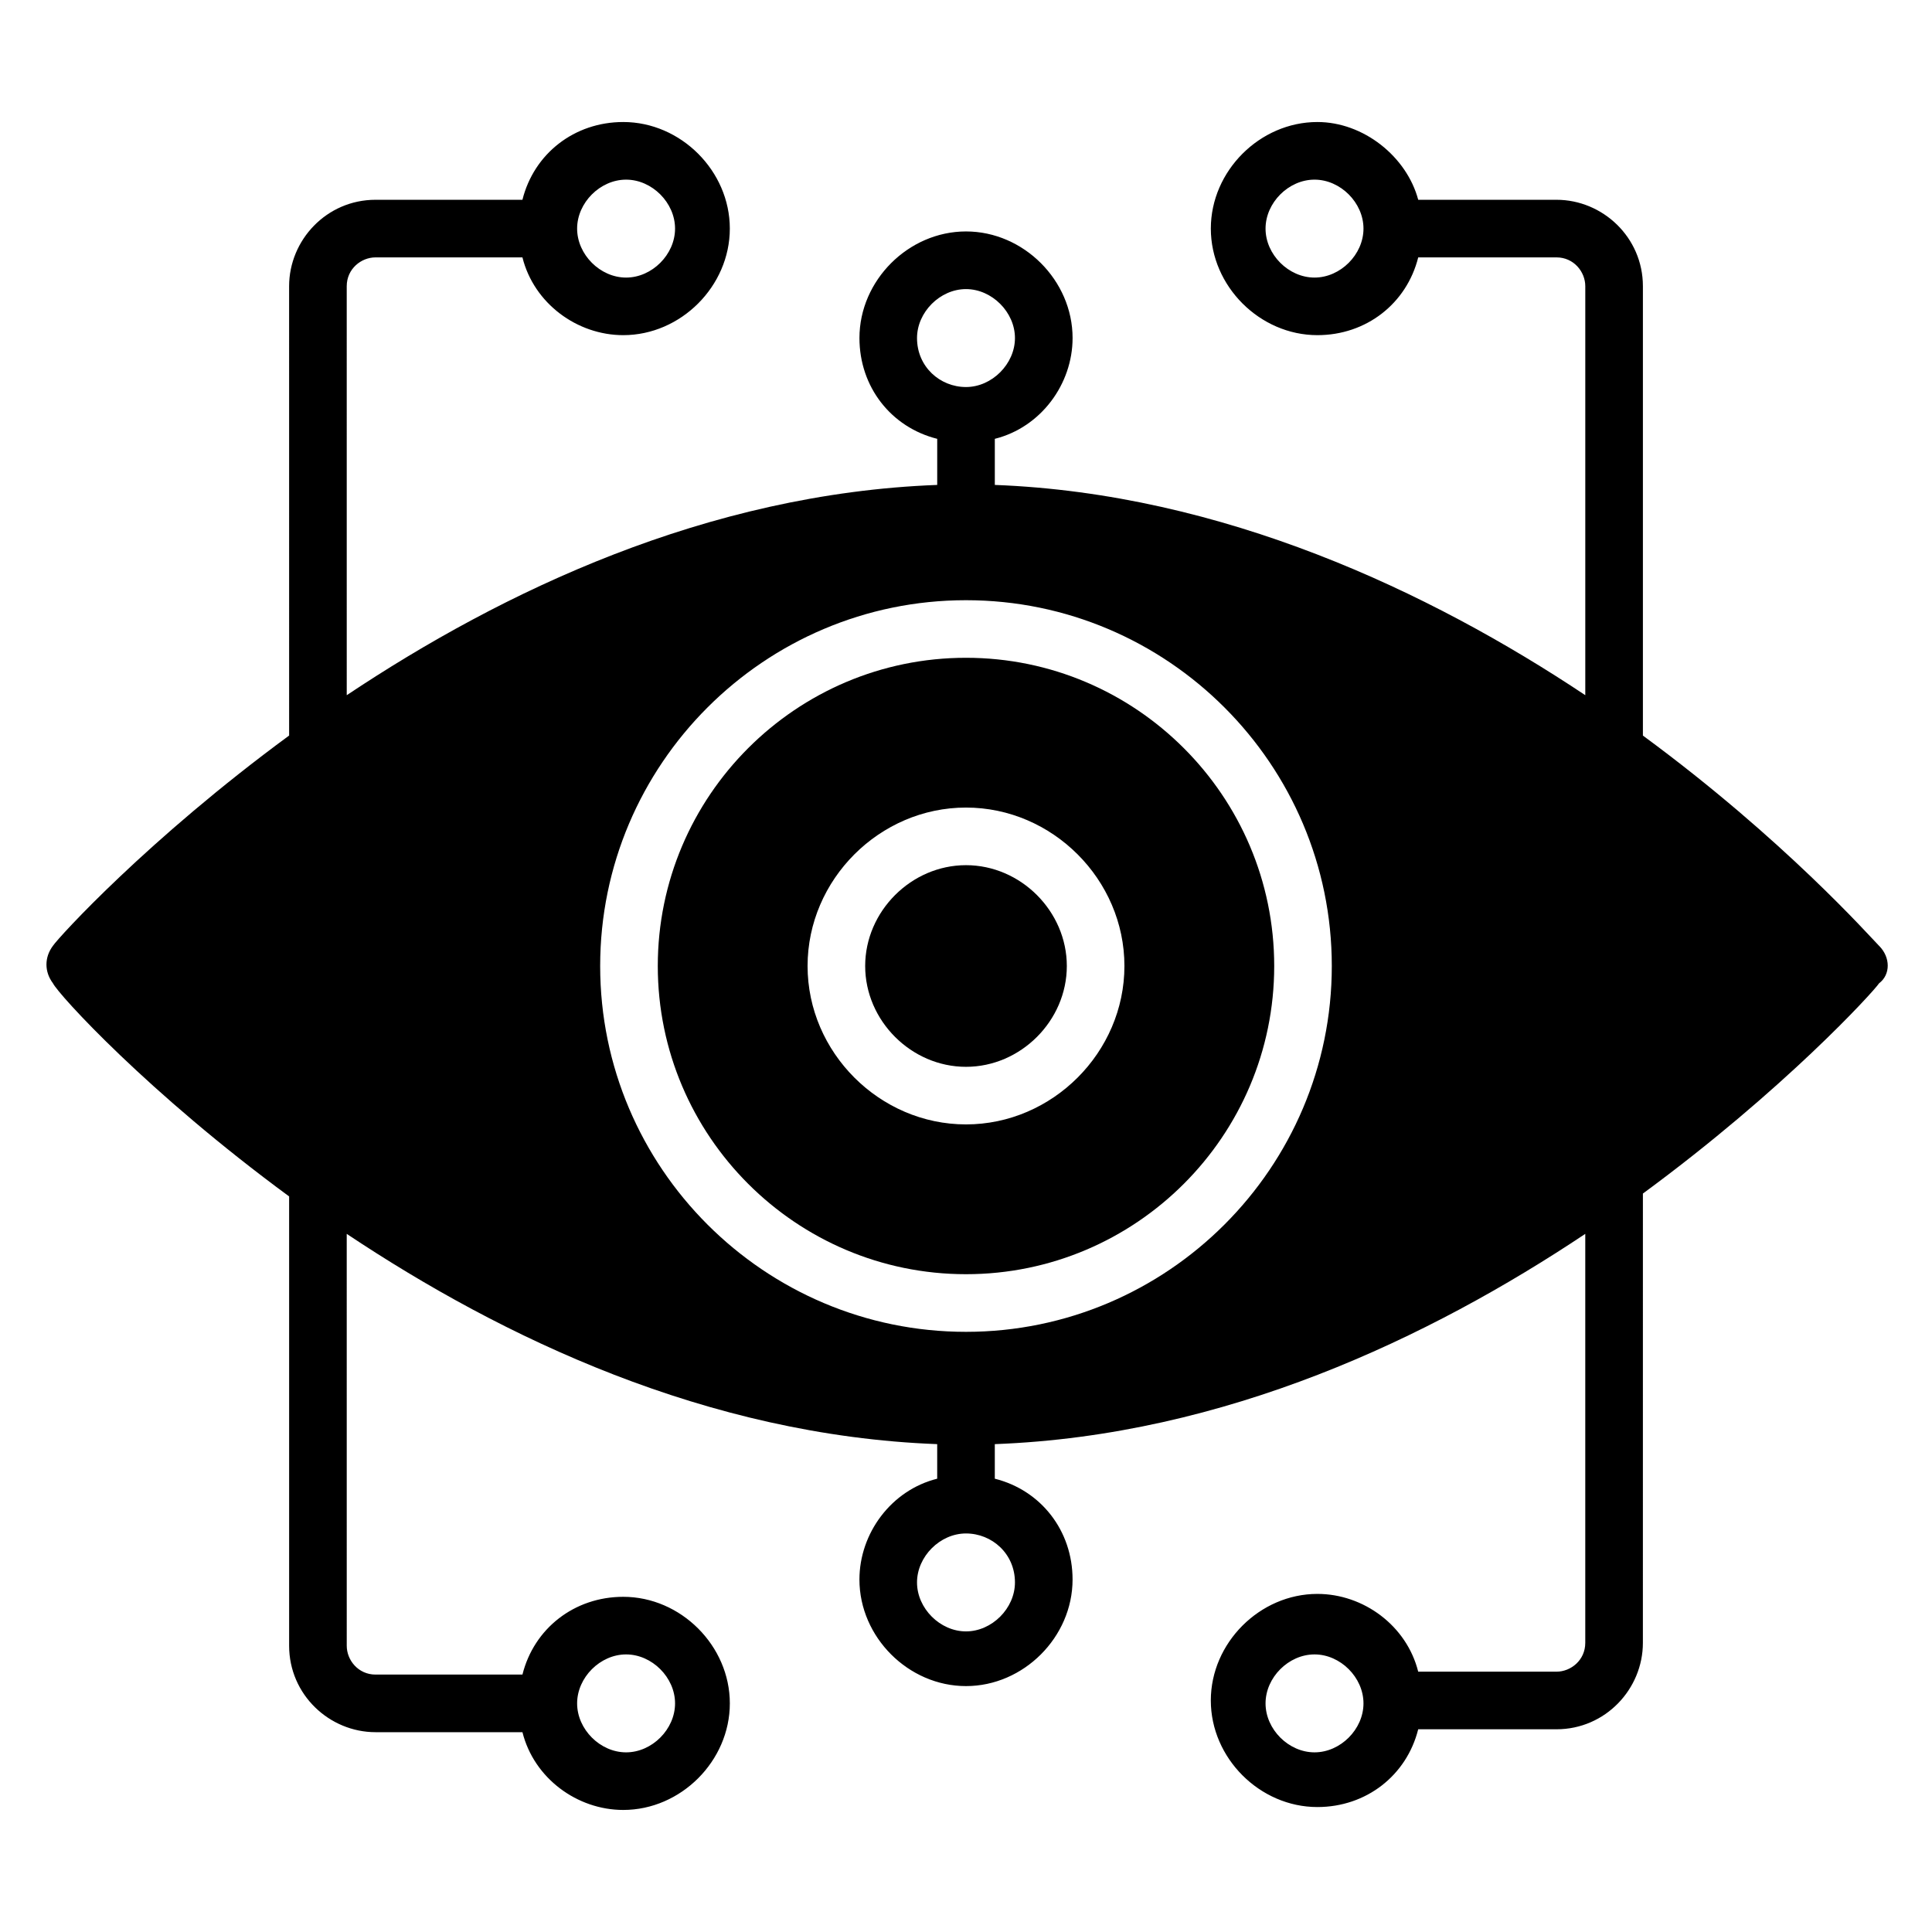
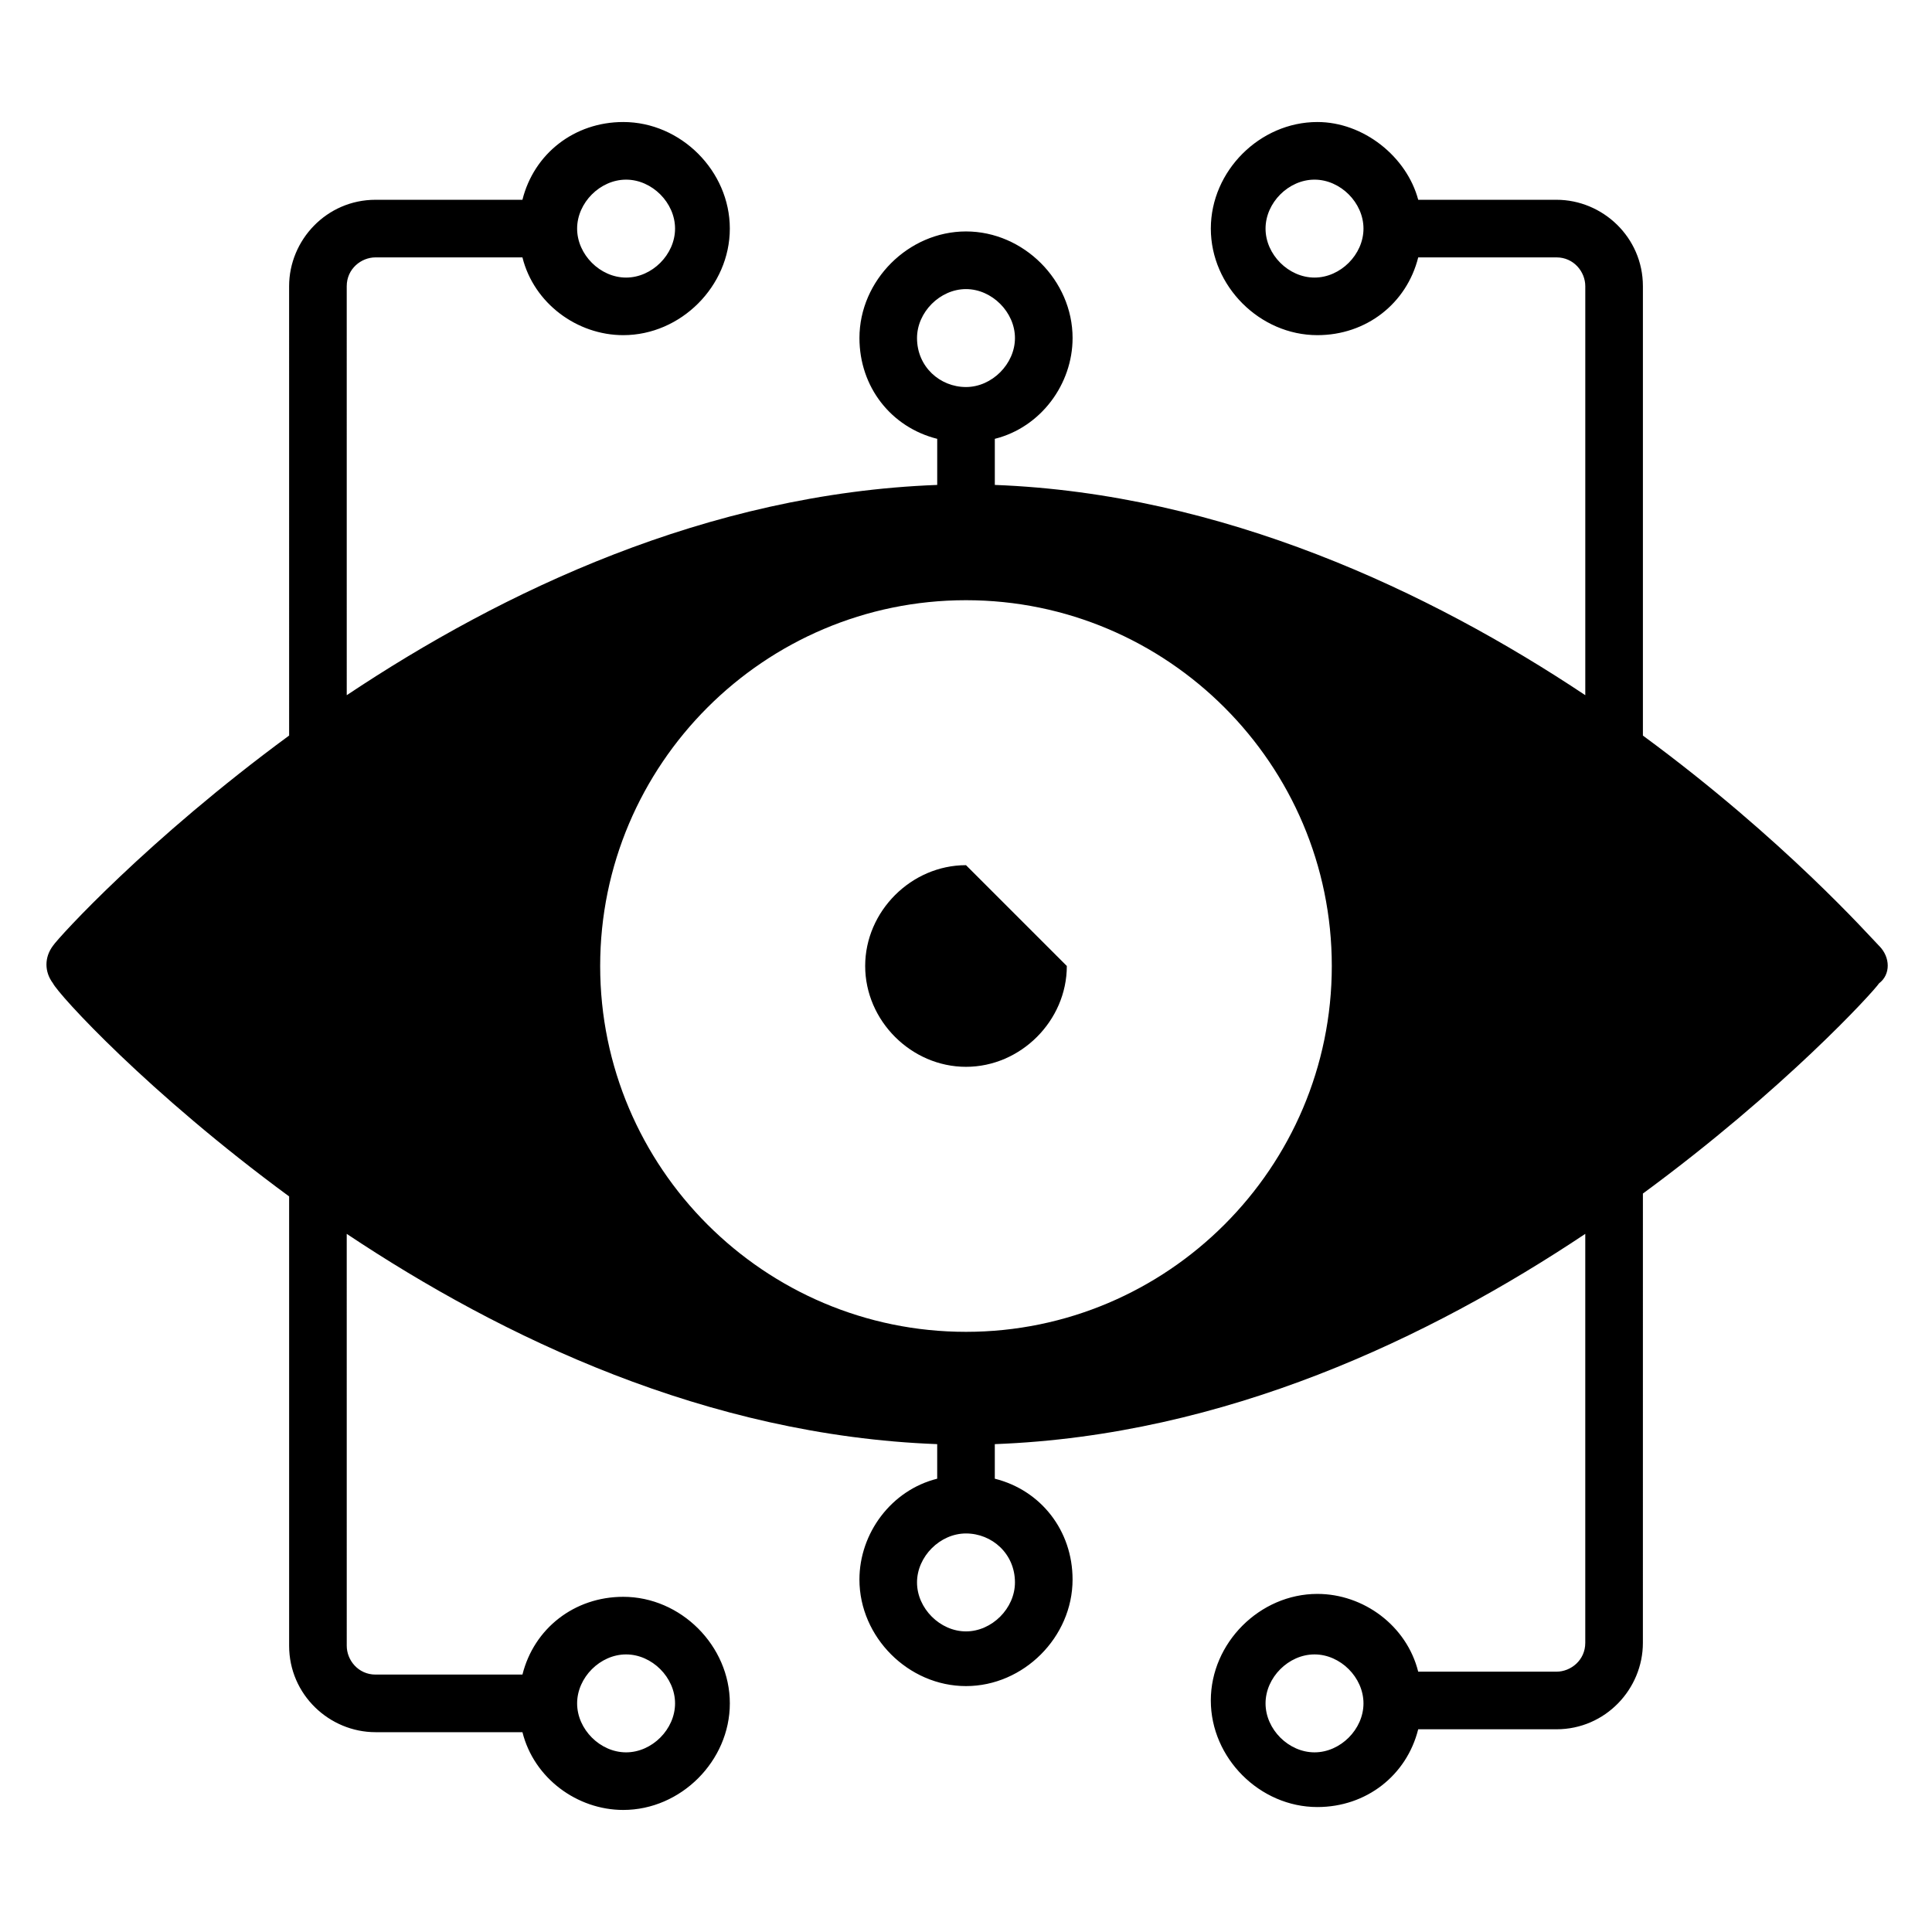
<svg xmlns="http://www.w3.org/2000/svg" fill="#000000" width="800px" height="800px" version="1.1" viewBox="144 144 512 512">
  <g>
    <path d="m641.98 394.66c-2.289-2.289-25.191-28.242-62.594-55.723v-119.09c0-12.977-10.688-22.902-22.902-22.902h-36.641c-3.055-11.449-14.504-20.609-26.719-20.609-15.266 0-28.242 12.977-28.242 28.242s12.977 28.242 28.242 28.242c12.977 0 23.664-8.398 26.719-20.609h36.641c4.582 0 7.633 3.816 7.633 7.633v108.39c-41.223-27.48-96.184-53.434-156.48-55.723v-12.215c12.215-3.055 20.609-14.504 20.609-26.719 0-15.266-12.977-28.242-28.242-28.242s-28.242 12.977-28.242 28.242c0 12.977 8.398 23.664 20.609 26.719v12.215c-61.066 2.289-115.27 28.242-156.48 55.723l-0.004-108.39c0-4.582 3.816-7.633 7.633-7.633h38.93c3.055 12.215 14.504 20.609 26.719 20.609 15.266 0 28.242-12.977 28.242-28.242s-12.977-28.242-28.242-28.242c-12.977 0-23.664 8.398-26.719 20.609h-38.93c-12.977 0-22.902 10.688-22.902 22.902l0.004 119.08c-37.402 27.48-61.066 53.434-62.594 55.723-2.289 3.055-2.289 6.871 0 9.922 1.523 3.059 25.188 29.012 62.594 56.492v119.08c0 12.977 10.688 22.902 22.902 22.902h38.93c3.055 12.215 14.504 20.609 26.719 20.609 15.266 0 28.242-12.977 28.242-28.242s-12.977-28.242-28.242-28.242c-12.977 0-23.664 8.398-26.719 20.609h-38.93c-4.582 0-7.633-3.816-7.633-7.633l-0.004-109.16c41.223 27.48 95.418 53.434 156.48 55.723v9.16c-12.215 3.055-20.609 14.504-20.609 26.719 0 15.266 12.977 28.242 28.242 28.242s28.242-12.977 28.242-28.242c0-12.977-8.398-23.664-20.609-26.719v-9.16c61.066-2.289 115.27-28.242 156.48-55.723v108.39c0 4.582-3.816 7.633-7.633 7.633h-36.641c-3.055-12.215-14.504-20.609-26.719-20.609-15.266 0-28.242 12.977-28.242 28.242 0 15.266 12.977 28.242 28.242 28.242 12.977 0 23.664-8.398 26.719-20.609h36.641c12.977 0 22.902-10.688 22.902-22.902l0.004-119.07c37.402-27.48 61.066-53.434 62.594-55.723 3.051-2.293 3.051-6.875 0-9.926zm-149.62-177.1c-6.871 0-12.977-6.106-12.977-12.977 0-6.871 6.106-12.977 12.977-12.977 6.871 0 12.977 6.106 12.977 12.977 0 6.871-6.106 12.977-12.977 12.977zm-182.44-25.953c6.871 0 12.977 6.106 12.977 12.977 0 6.871-6.106 12.977-12.977 12.977s-12.977-6.106-12.977-12.977c0-6.871 6.109-12.977 12.977-12.977zm0 390.83c6.871 0 12.977 6.106 12.977 12.977 0 6.871-6.106 12.977-12.977 12.977s-12.977-6.106-12.977-12.977c0-6.867 6.109-12.977 12.977-12.977zm182.44 25.953c-6.871 0-12.977-6.106-12.977-12.977 0-6.871 6.106-12.977 12.977-12.977 6.871 0 12.977 6.106 12.977 12.977 0 6.871-6.106 12.977-12.977 12.977zm-105.34-374.8c0-6.871 6.106-12.977 12.977-12.977s12.977 6.106 12.977 12.977-6.106 12.977-12.977 12.977-12.977-5.344-12.977-12.977zm25.953 329.77c0 6.871-6.106 12.977-12.977 12.977s-12.977-6.106-12.977-12.977c0-6.871 6.106-12.977 12.977-12.977 6.867 0 12.977 5.344 12.977 12.977zm-12.977-66.41c-53.434 0-96.945-43.512-96.945-96.945s43.512-96.945 96.945-96.945 96.945 43.512 96.945 96.945-43.512 96.945-96.945 96.945z" />
-     <path d="m400 373.28c-14.504 0-26.719 12.215-26.719 26.719s12.215 26.719 26.719 26.719 26.719-12.215 26.719-26.719c-0.004-14.504-12.215-26.719-26.719-26.719z" />
-     <path d="m400 318.32c-45.039 0-81.68 36.641-81.68 81.68 0 45.035 36.641 81.676 81.68 81.676s81.68-36.641 81.68-81.68c-0.004-45.035-36.645-81.676-81.68-81.676zm0 123.66c-22.902 0-41.984-19.082-41.984-41.984s19.082-41.984 41.984-41.984 41.984 19.082 41.984 41.984c0 22.898-19.086 41.984-41.984 41.984z" />
+     <path d="m400 373.28c-14.504 0-26.719 12.215-26.719 26.719s12.215 26.719 26.719 26.719 26.719-12.215 26.719-26.719z" />
  </g>
</svg>